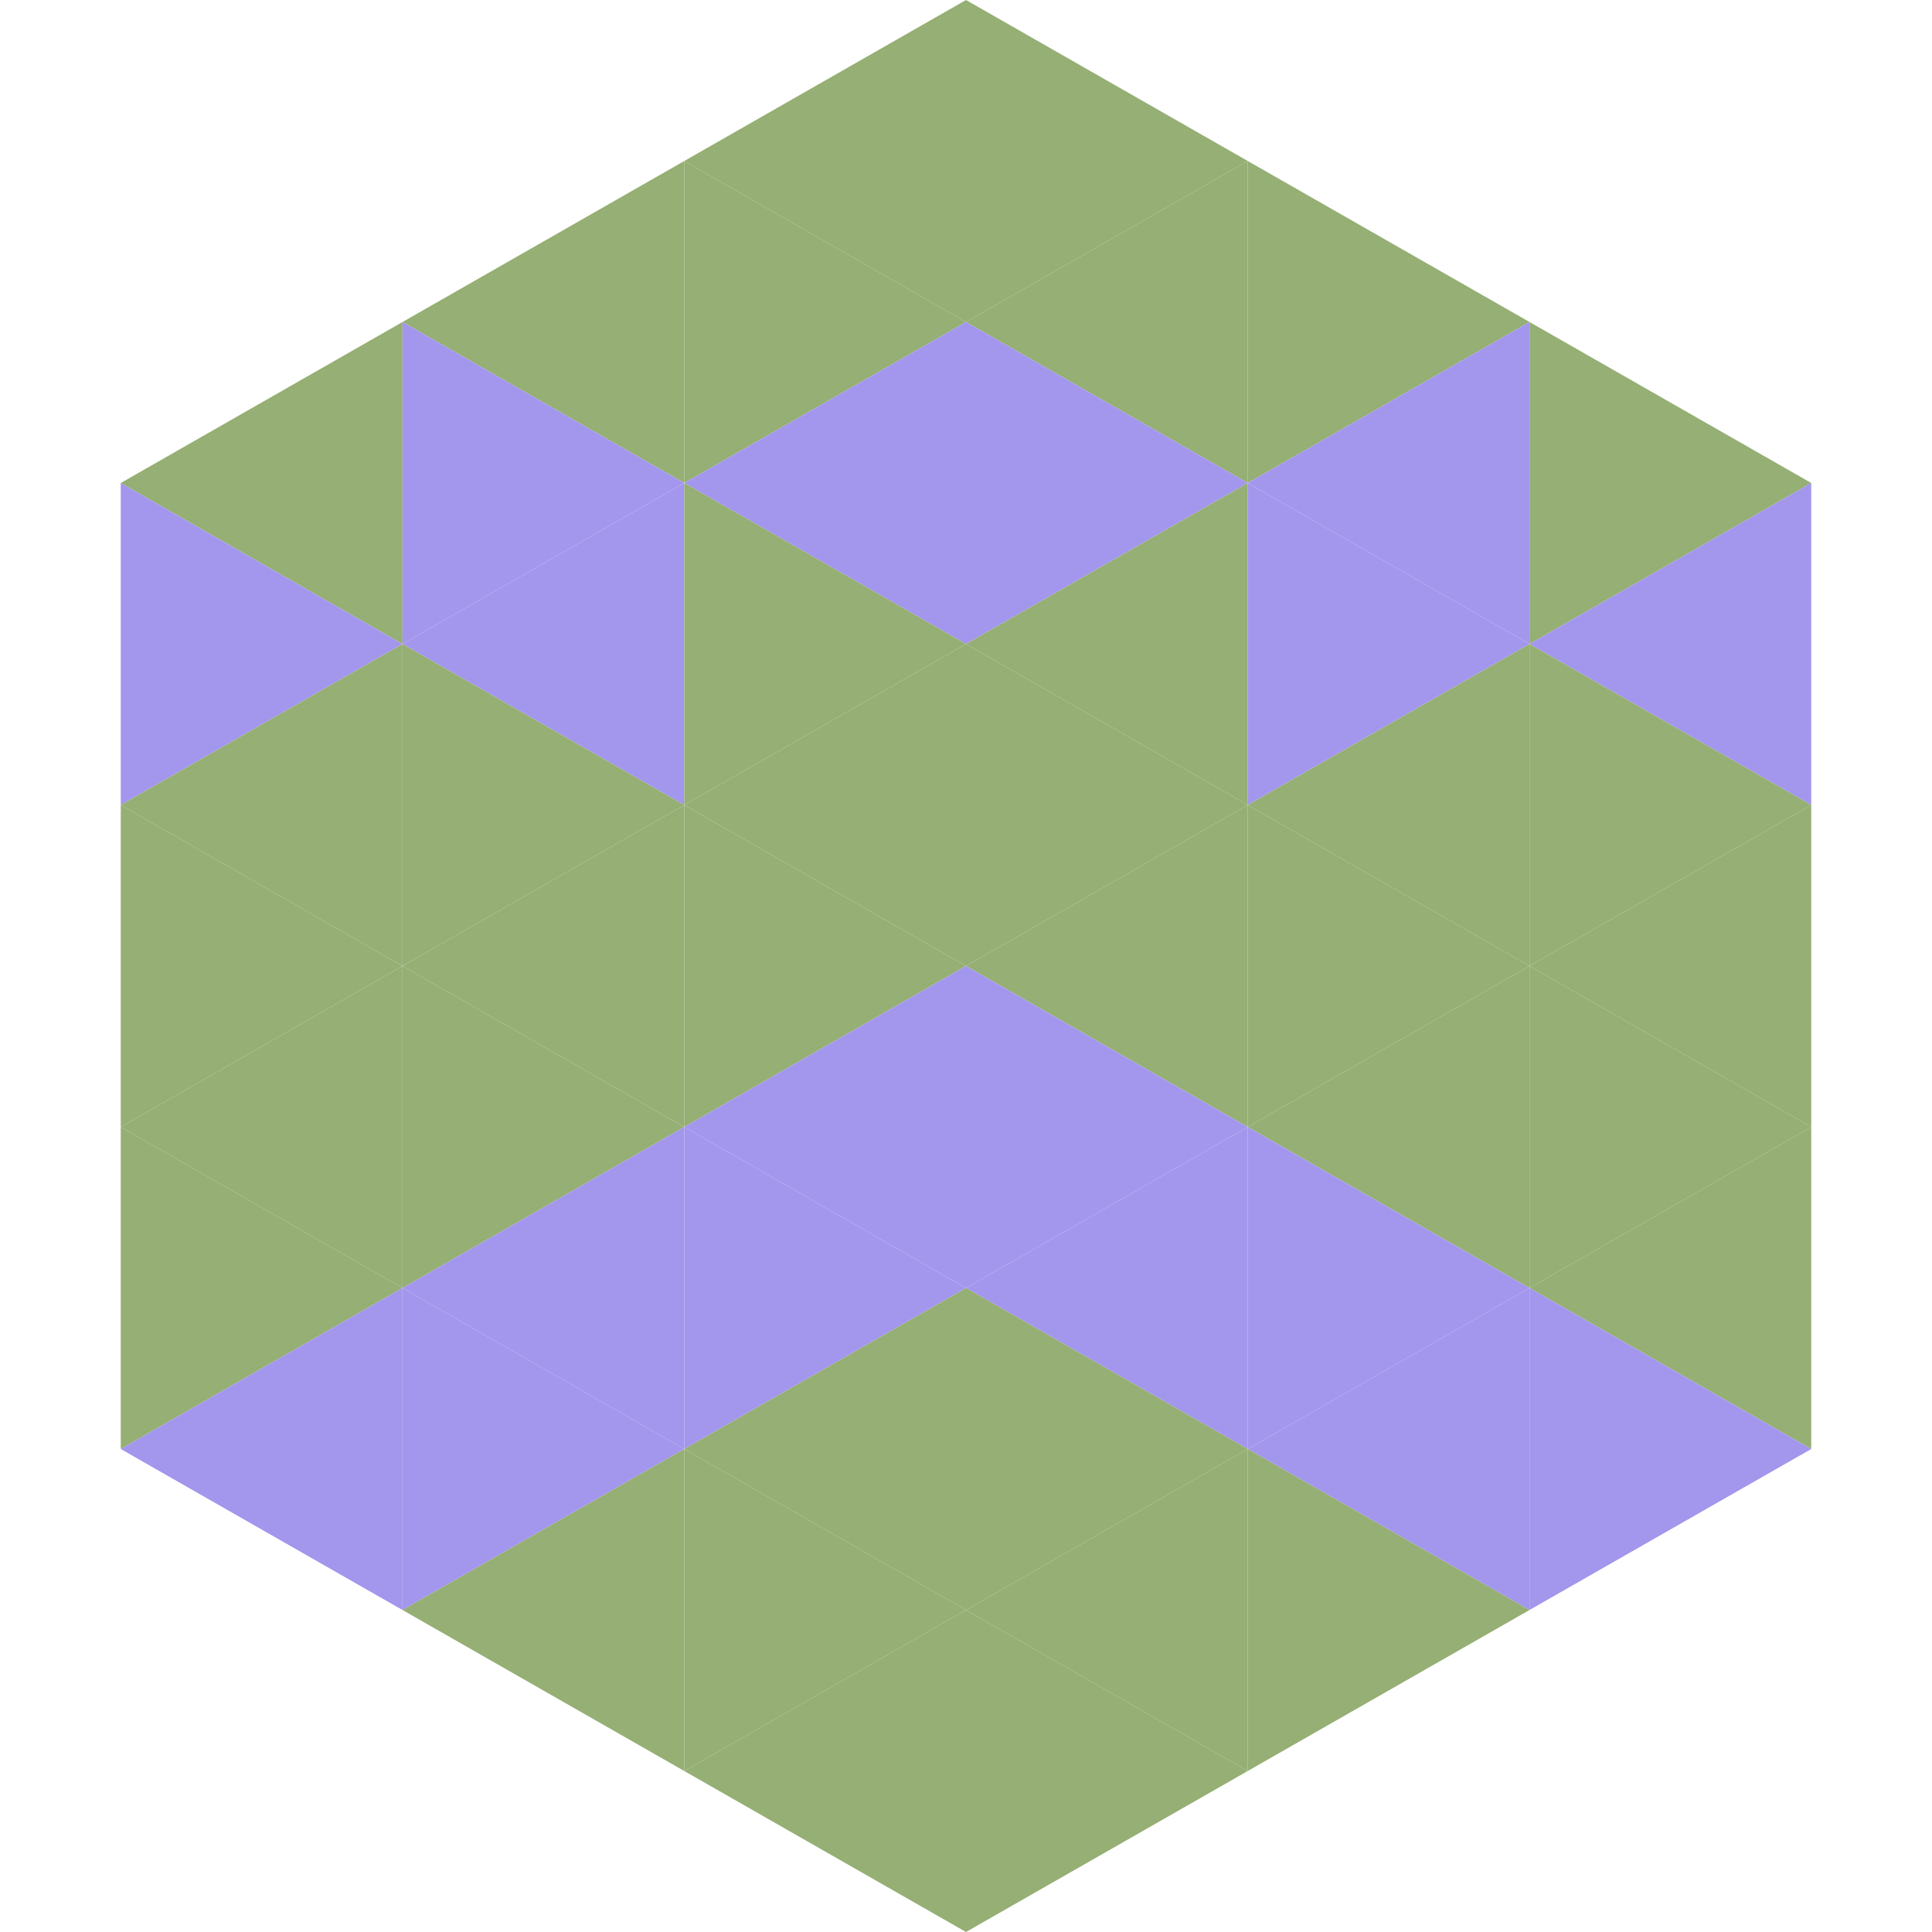
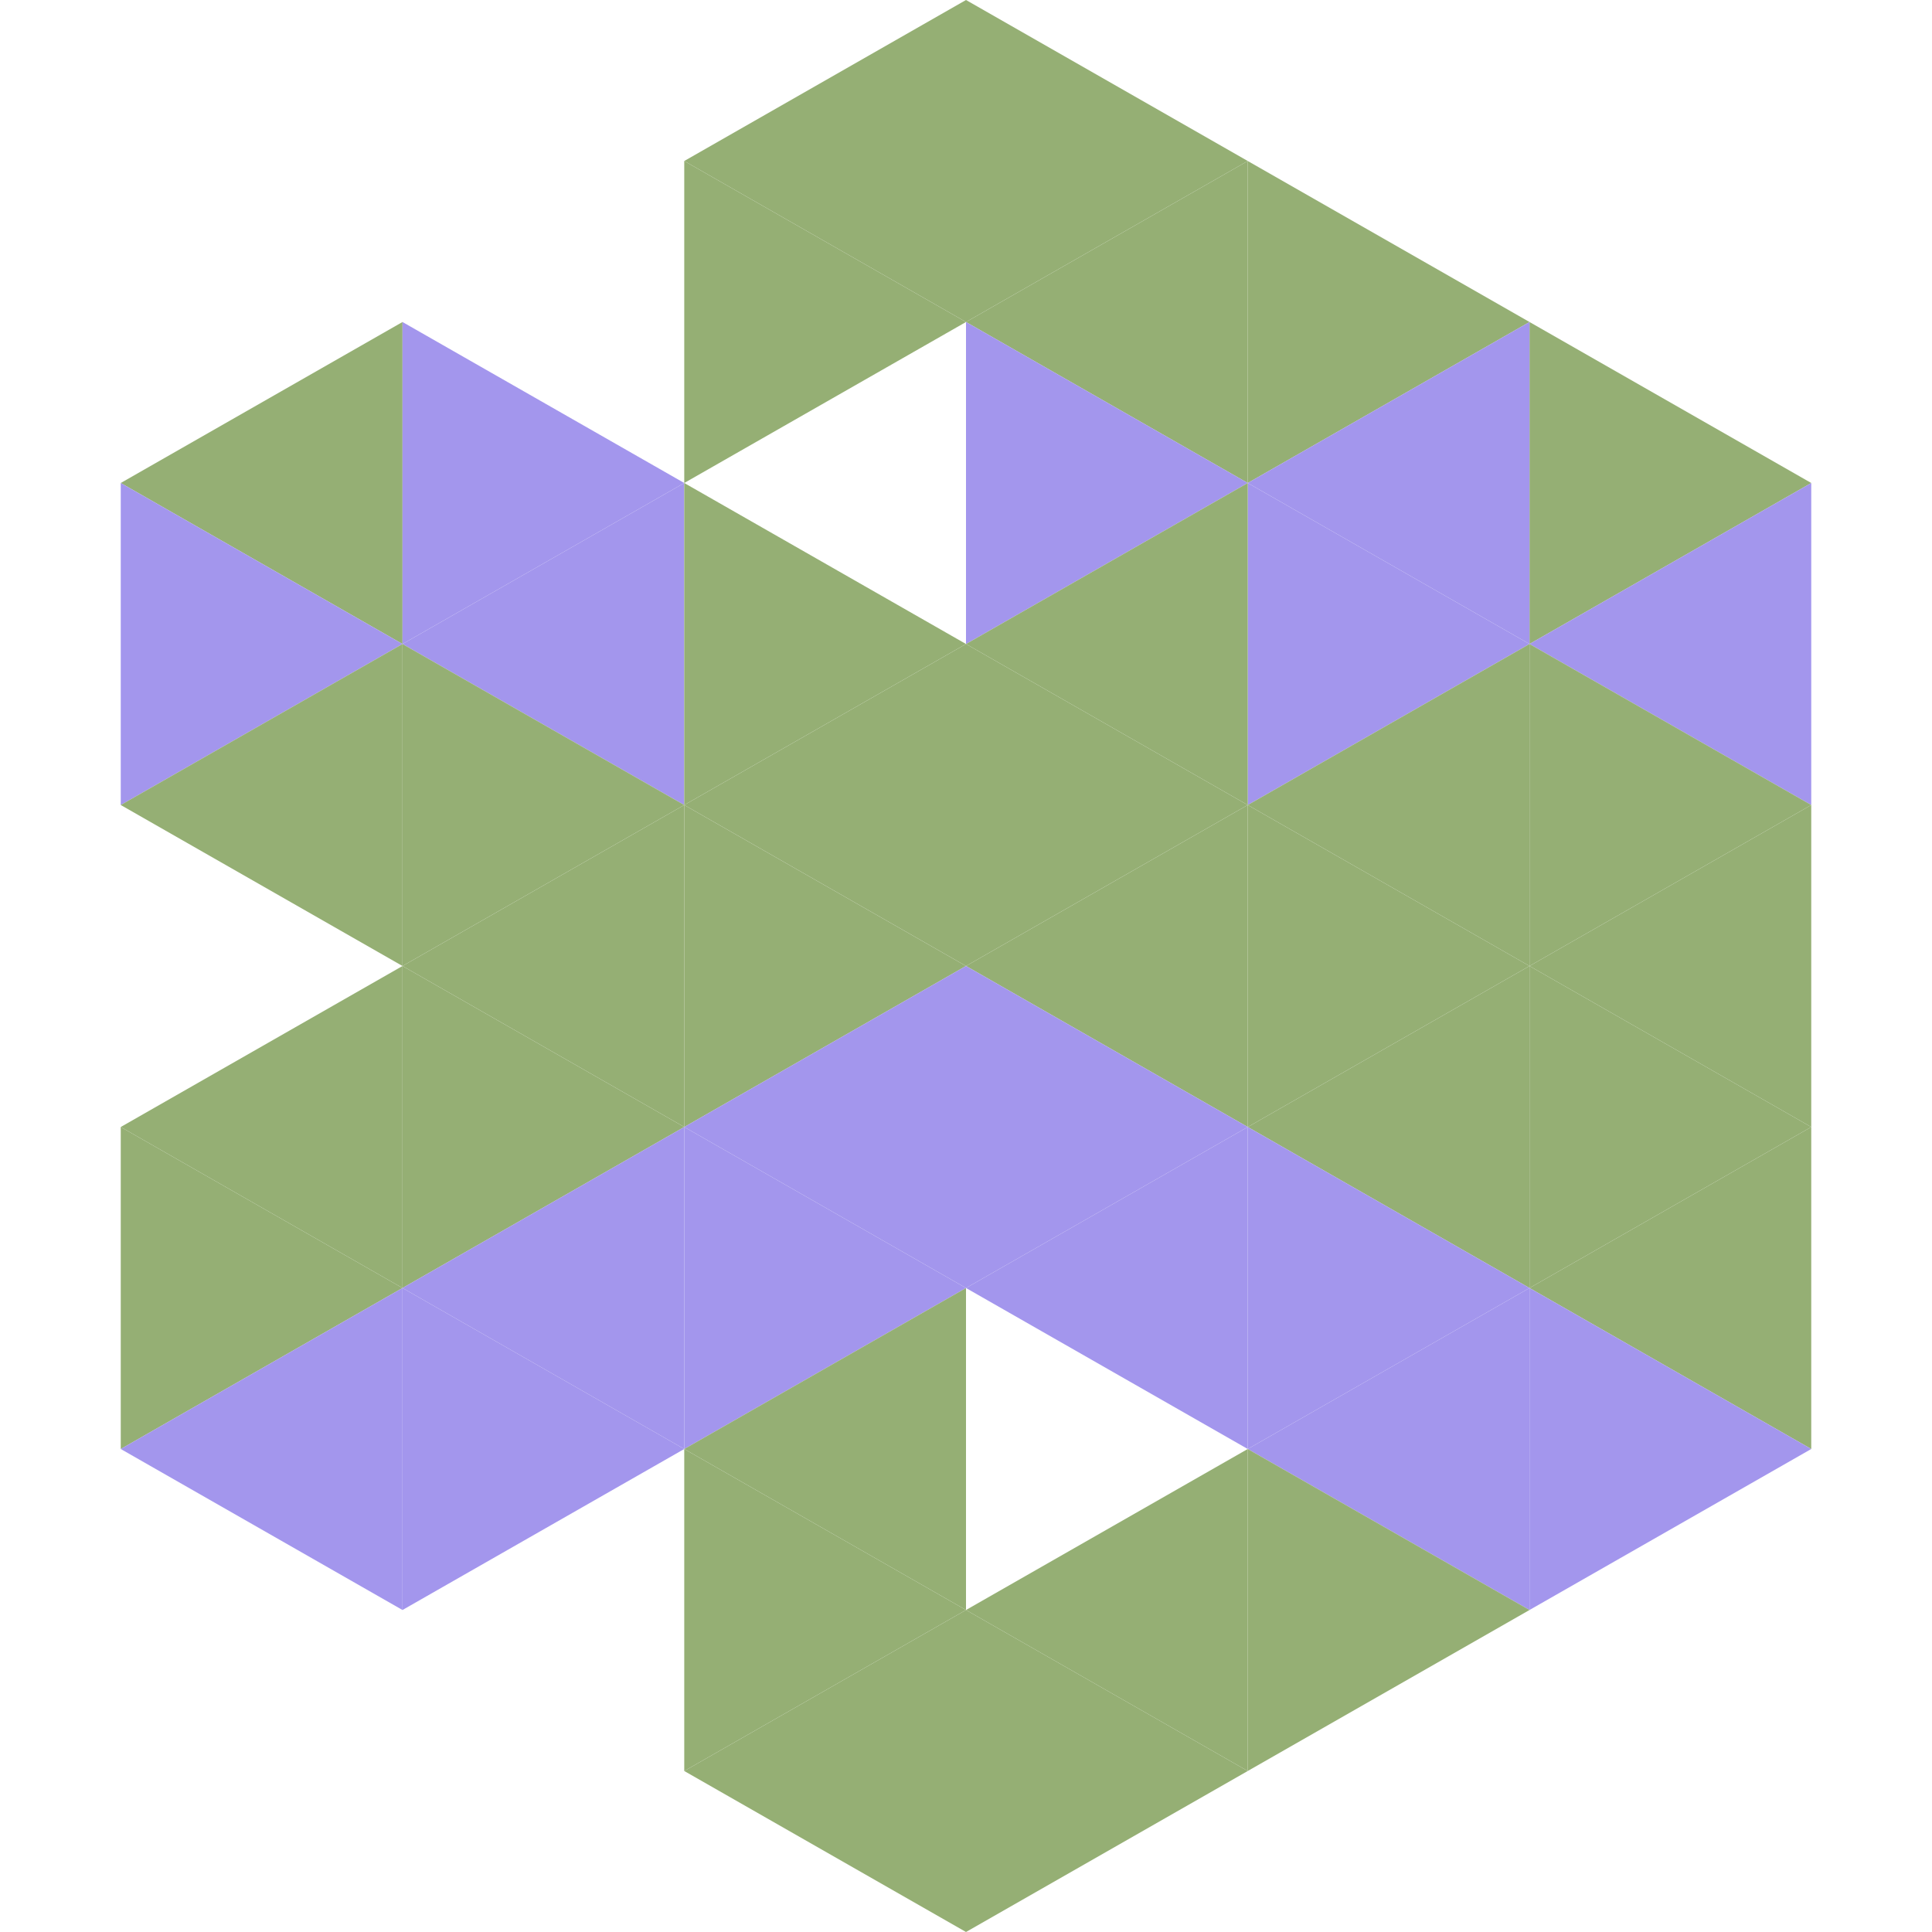
<svg xmlns="http://www.w3.org/2000/svg" width="240" height="240">
  <polygon points="50,40 15,60 50,80" style="fill:rgb(149,175,116)" />
  <polygon points="190,40 225,60 190,80" style="fill:rgb(149,175,116)" />
  <polygon points="15,60 50,80 15,100" style="fill:rgb(163,150,237)" />
  <polygon points="225,60 190,80 225,100" style="fill:rgb(163,150,237)" />
  <polygon points="50,80 15,100 50,120" style="fill:rgb(149,175,116)" />
  <polygon points="190,80 225,100 190,120" style="fill:rgb(149,175,116)" />
-   <polygon points="15,100 50,120 15,140" style="fill:rgb(149,175,116)" />
  <polygon points="225,100 190,120 225,140" style="fill:rgb(149,175,116)" />
  <polygon points="50,120 15,140 50,160" style="fill:rgb(149,175,116)" />
  <polygon points="190,120 225,140 190,160" style="fill:rgb(149,175,116)" />
  <polygon points="15,140 50,160 15,180" style="fill:rgb(149,175,116)" />
  <polygon points="225,140 190,160 225,180" style="fill:rgb(149,175,116)" />
  <polygon points="50,160 15,180 50,200" style="fill:rgb(163,150,237)" />
  <polygon points="190,160 225,180 190,200" style="fill:rgb(163,150,237)" />
  <polygon points="15,180 50,200 15,220" style="fill:rgb(255,255,255); fill-opacity:0" />
  <polygon points="225,180 190,200 225,220" style="fill:rgb(255,255,255); fill-opacity:0" />
  <polygon points="50,0 85,20 50,40" style="fill:rgb(255,255,255); fill-opacity:0" />
  <polygon points="190,0 155,20 190,40" style="fill:rgb(255,255,255); fill-opacity:0" />
-   <polygon points="85,20 50,40 85,60" style="fill:rgb(149,175,116)" />
  <polygon points="155,20 190,40 155,60" style="fill:rgb(149,175,116)" />
  <polygon points="50,40 85,60 50,80" style="fill:rgb(163,150,237)" />
  <polygon points="190,40 155,60 190,80" style="fill:rgb(163,150,237)" />
  <polygon points="85,60 50,80 85,100" style="fill:rgb(163,150,237)" />
  <polygon points="155,60 190,80 155,100" style="fill:rgb(163,150,237)" />
  <polygon points="50,80 85,100 50,120" style="fill:rgb(149,175,116)" />
  <polygon points="190,80 155,100 190,120" style="fill:rgb(149,175,116)" />
  <polygon points="85,100 50,120 85,140" style="fill:rgb(149,175,116)" />
  <polygon points="155,100 190,120 155,140" style="fill:rgb(149,175,116)" />
  <polygon points="50,120 85,140 50,160" style="fill:rgb(149,175,116)" />
  <polygon points="190,120 155,140 190,160" style="fill:rgb(149,175,116)" />
  <polygon points="85,140 50,160 85,180" style="fill:rgb(163,150,237)" />
  <polygon points="155,140 190,160 155,180" style="fill:rgb(163,150,237)" />
  <polygon points="50,160 85,180 50,200" style="fill:rgb(163,150,237)" />
  <polygon points="190,160 155,180 190,200" style="fill:rgb(163,150,237)" />
-   <polygon points="85,180 50,200 85,220" style="fill:rgb(149,175,116)" />
  <polygon points="155,180 190,200 155,220" style="fill:rgb(149,175,116)" />
  <polygon points="120,0 85,20 120,40" style="fill:rgb(149,175,116)" />
  <polygon points="120,0 155,20 120,40" style="fill:rgb(149,175,116)" />
  <polygon points="85,20 120,40 85,60" style="fill:rgb(149,175,116)" />
  <polygon points="155,20 120,40 155,60" style="fill:rgb(149,175,116)" />
-   <polygon points="120,40 85,60 120,80" style="fill:rgb(163,150,237)" />
  <polygon points="120,40 155,60 120,80" style="fill:rgb(163,150,237)" />
  <polygon points="85,60 120,80 85,100" style="fill:rgb(149,175,116)" />
  <polygon points="155,60 120,80 155,100" style="fill:rgb(149,175,116)" />
  <polygon points="120,80 85,100 120,120" style="fill:rgb(149,175,116)" />
  <polygon points="120,80 155,100 120,120" style="fill:rgb(149,175,116)" />
  <polygon points="85,100 120,120 85,140" style="fill:rgb(149,175,116)" />
  <polygon points="155,100 120,120 155,140" style="fill:rgb(149,175,116)" />
  <polygon points="120,120 85,140 120,160" style="fill:rgb(163,150,237)" />
  <polygon points="120,120 155,140 120,160" style="fill:rgb(163,150,237)" />
  <polygon points="85,140 120,160 85,180" style="fill:rgb(163,150,237)" />
  <polygon points="155,140 120,160 155,180" style="fill:rgb(163,150,237)" />
  <polygon points="120,160 85,180 120,200" style="fill:rgb(149,175,116)" />
-   <polygon points="120,160 155,180 120,200" style="fill:rgb(149,175,116)" />
  <polygon points="85,180 120,200 85,220" style="fill:rgb(149,175,116)" />
  <polygon points="155,180 120,200 155,220" style="fill:rgb(149,175,116)" />
  <polygon points="120,200 85,220 120,240" style="fill:rgb(149,175,116)" />
  <polygon points="120,200 155,220 120,240" style="fill:rgb(149,175,116)" />
  <polygon points="85,220 120,240 85,260" style="fill:rgb(255,255,255); fill-opacity:0" />
  <polygon points="155,220 120,240 155,260" style="fill:rgb(255,255,255); fill-opacity:0" />
</svg>